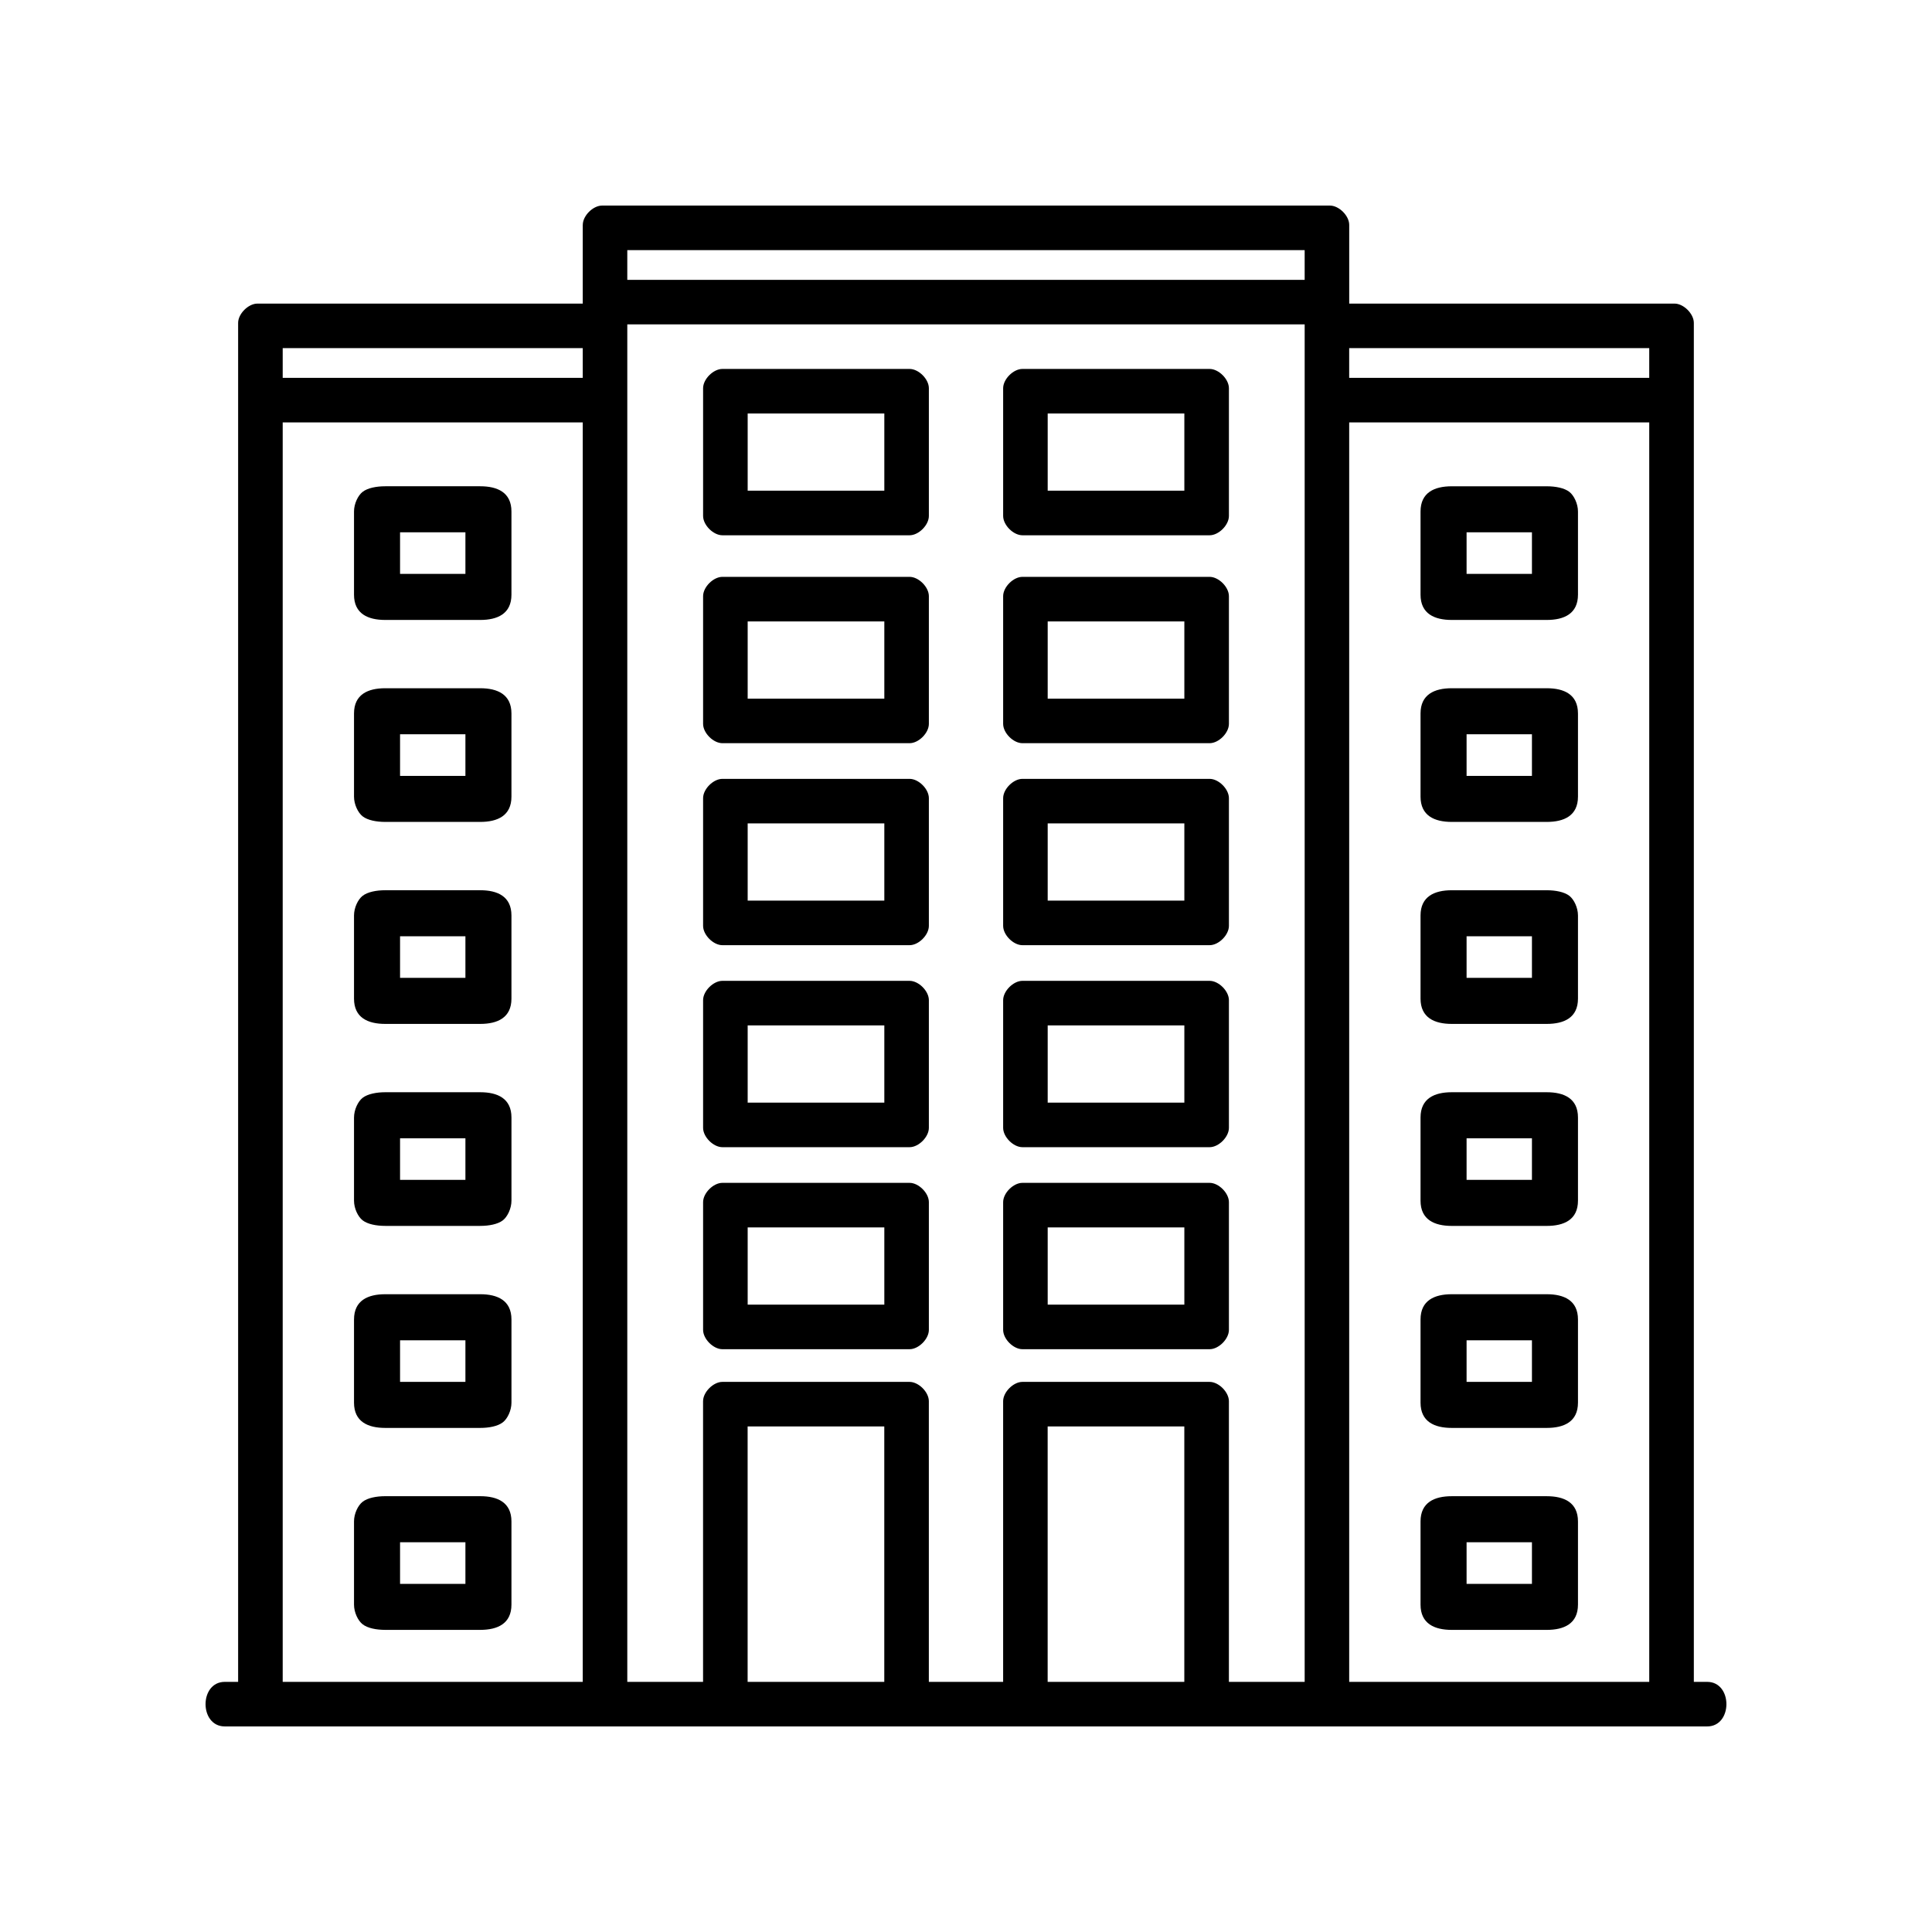
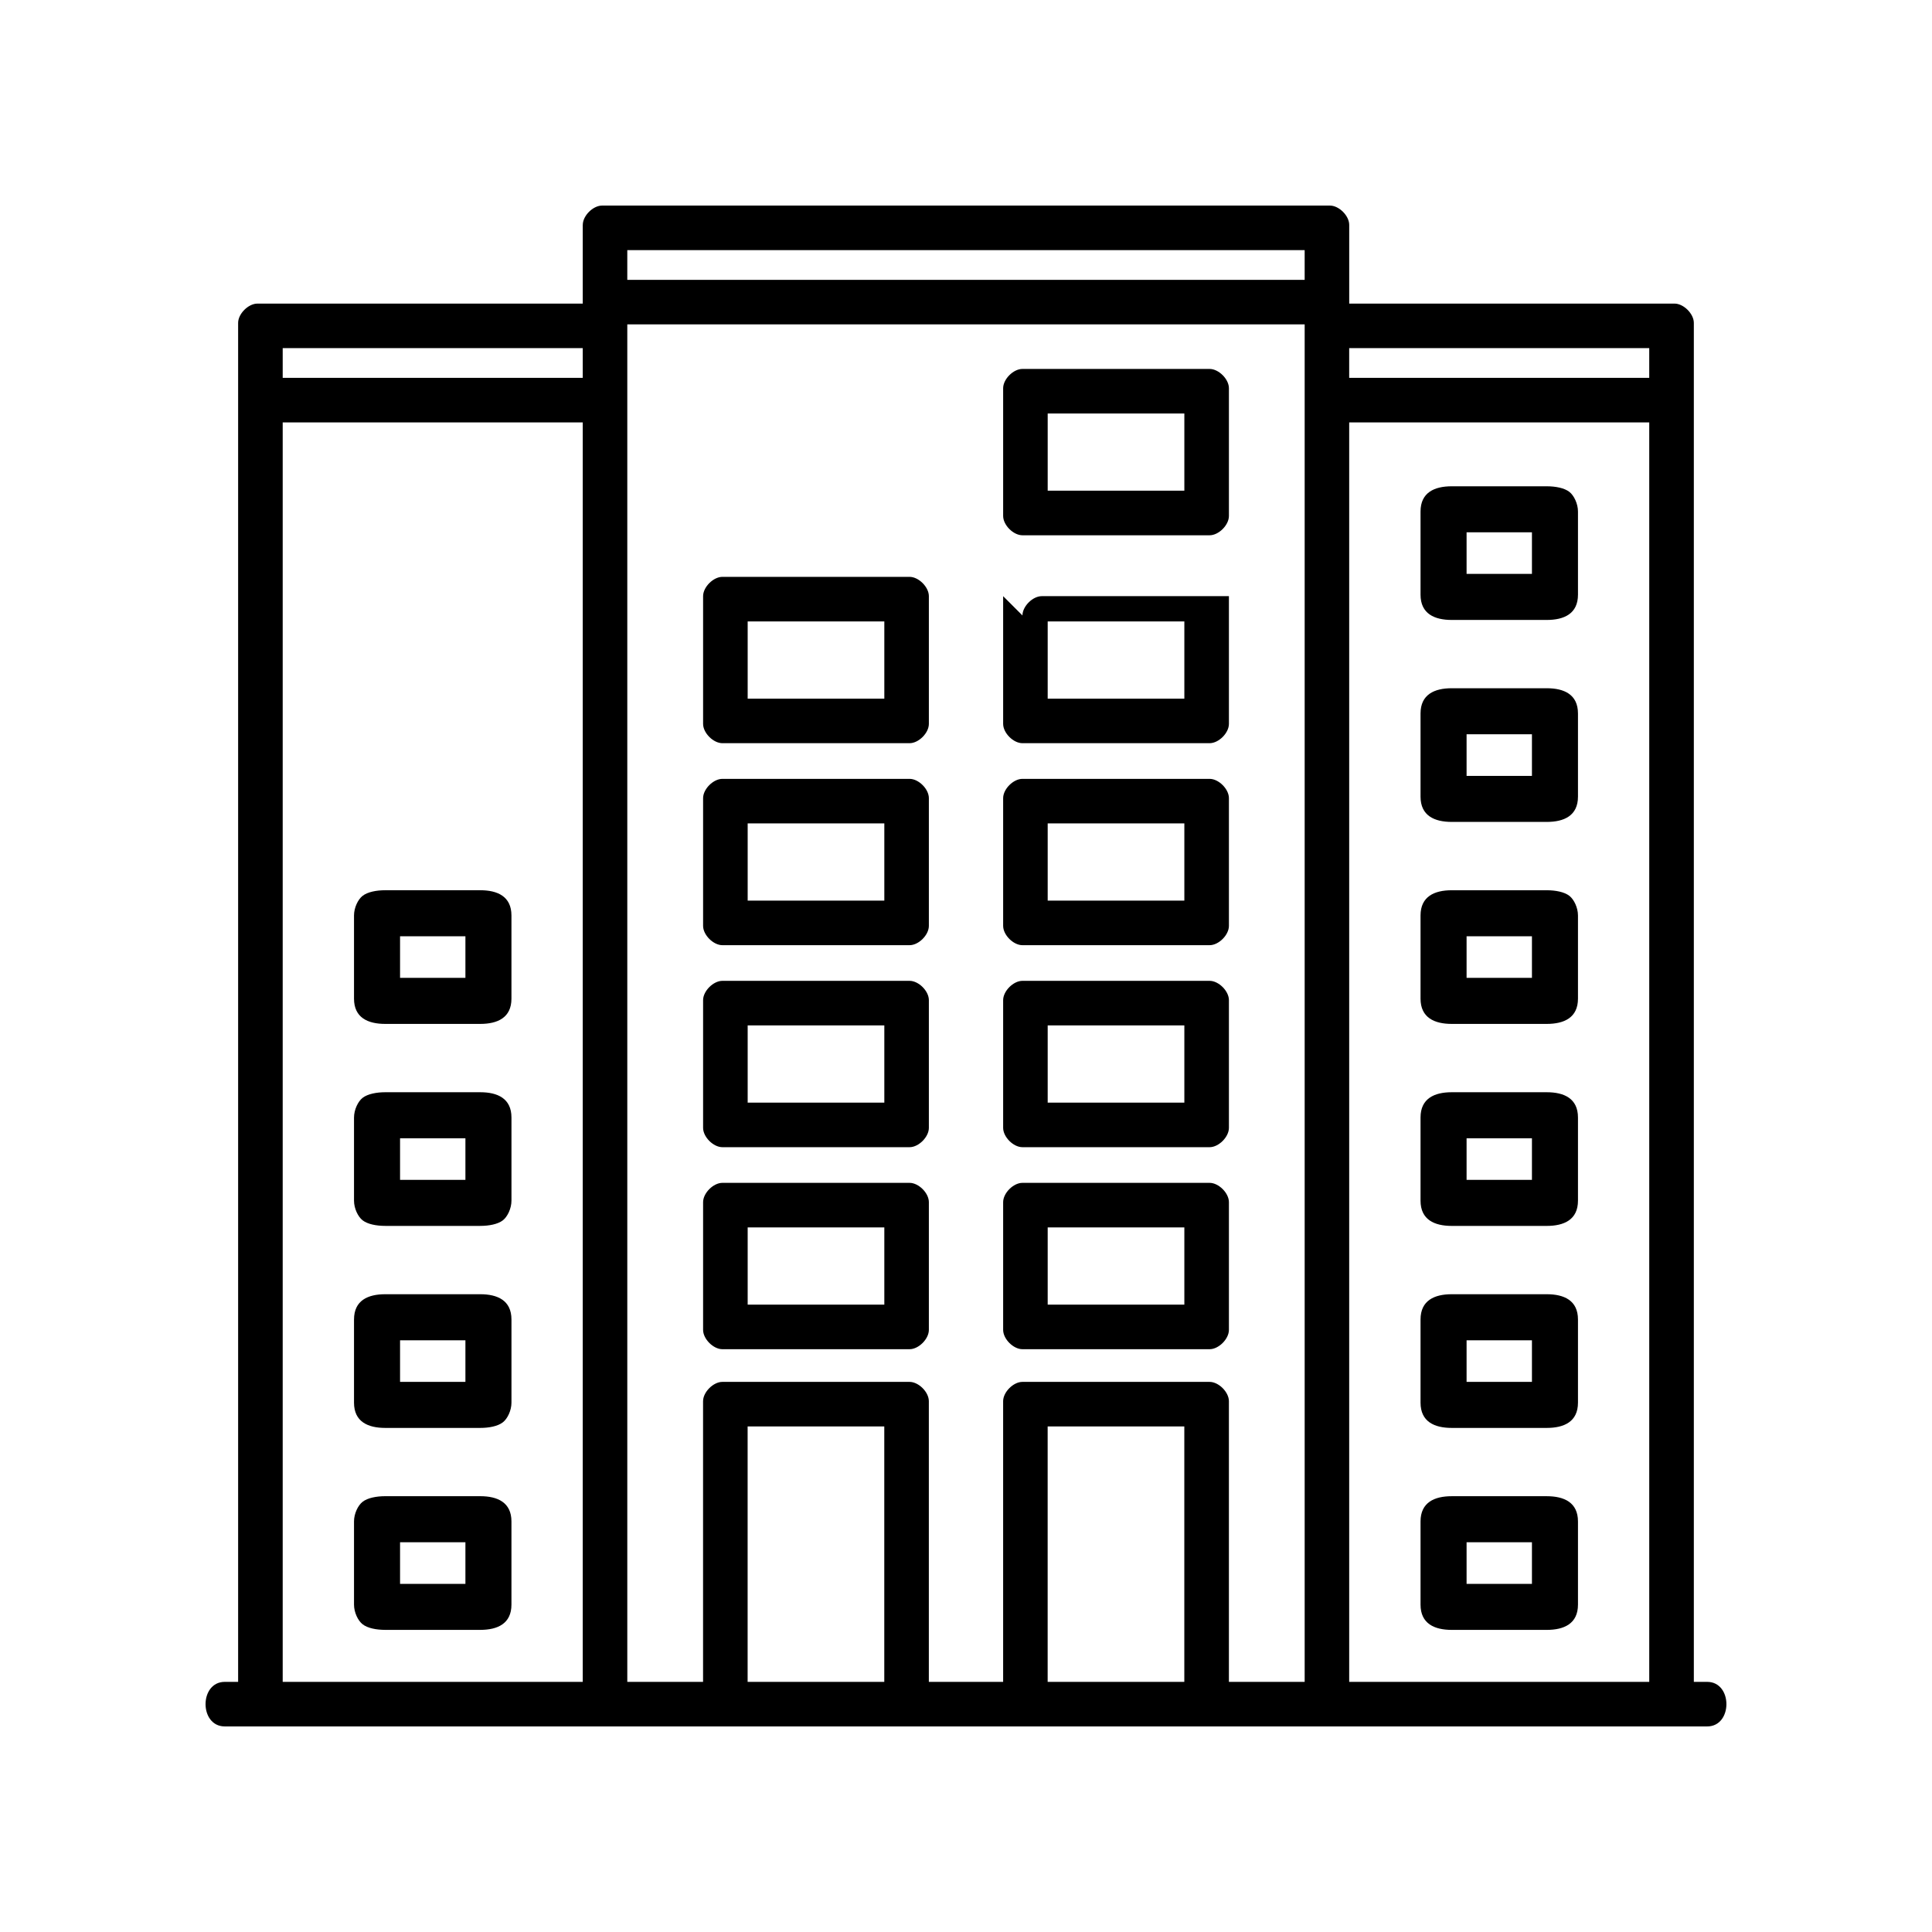
<svg xmlns="http://www.w3.org/2000/svg" fill="#000000" width="800px" height="800px" version="1.1" viewBox="144 144 512 512">
  <g fill-rule="evenodd">
    <path d="m501.55 255.94h79.516v333.77h-79.516zm-79.91 266.08h36.215v67.695h-36.215zm-79.512 0h36.215v67.695h-36.215zm-123.21-266.08h79.516v333.77h-79.516zm111.4 259.39v74.387h-20.078v-359.75h179.51v359.75h-20.078v-74.387c0-2.414-2.707-5.117-5.117-5.117h-49.602c-2.414 0-5.113 2.707-5.113 5.117v74.387h-19.688v-74.387c0-2.414-2.699-5.117-5.113-5.117h-49.602c-2.414 0-5.117 2.707-5.117 5.117zm171.23-279.07h79.516v7.875h-79.516zm-282.63 0h79.516v7.875h-79.516zm91.32-25.973h179.51v7.871h-179.51zm-11.805-6.695v20.863h-86.211c-2.41 0-5.117 2.699-5.117 5.117v360.14h-3.535c-6.797 0-6.797 11.809 0 11.809h392.85c6.797 0 6.797-11.809 0-11.809h-3.535v-360.14c0-2.418-2.711-5.117-5.117-5.117h-86.211v-20.863c0-2.41-2.699-5.113-5.117-5.113h-192.88c-2.418 0-5.117 2.707-5.117 5.113z" />
    <path d="m342.14 469.28h36.215v20.461h-36.215zm-11.812-6.695v33.852c0 2.41 2.707 5.117 5.117 5.117h49.602c2.414 0 5.113-2.711 5.113-5.117v-33.852c0-2.414-2.699-5.117-5.113-5.117h-49.602c-2.414 0-5.117 2.707-5.117 5.117z" />
    <path d="m421.65 469.28h36.215v20.461h-36.215zm-11.805-6.695v33.852c0 2.41 2.699 5.117 5.113 5.117h49.602c2.414 0 5.117-2.711 5.117-5.117v-33.852c0-2.414-2.707-5.117-5.117-5.117h-49.602c-2.414 0-5.113 2.707-5.113 5.117z" />
    <path d="m342.14 308.68h36.215v20.469h-36.215zm-11.812-6.691v33.848c0 2.418 2.707 5.117 5.117 5.117h49.602c2.414 0 5.113-2.699 5.113-5.117v-33.848c0-2.414-2.699-5.117-5.113-5.117h-49.602c-2.414 0-5.117 2.707-5.117 5.117z" />
-     <path d="m421.65 308.68h36.215v20.469h-36.215zm-11.805-6.691v33.848c0 2.418 2.699 5.117 5.113 5.117h49.602c2.414 0 5.117-2.699 5.117-5.117v-33.848c0-2.414-2.707-5.117-5.117-5.117h-49.602c-2.414 0-5.113 2.707-5.113 5.117z" />
-     <path d="m342.14 253.58h36.215v20.461h-36.215zm-11.812-6.695v33.852c0 2.418 2.707 5.117 5.117 5.117h49.602c2.414 0 5.113-2.699 5.113-5.117v-33.852c0-2.414-2.699-5.113-5.113-5.113h-49.602c-2.414 0-5.117 2.699-5.117 5.113z" />
+     <path d="m421.65 308.68h36.215v20.469h-36.215zm-11.805-6.691v33.848c0 2.418 2.699 5.117 5.113 5.117h49.602c2.414 0 5.117-2.699 5.117-5.117v-33.848h-49.602c-2.414 0-5.113 2.707-5.113 5.117z" />
    <path d="m421.65 253.58h36.215v20.461h-36.215zm-11.805-6.695v33.852c0 2.418 2.699 5.117 5.113 5.117h49.602c2.414 0 5.117-2.699 5.117-5.117v-33.852c0-2.414-2.707-5.113-5.117-5.113h-49.602c-2.414 0-5.113 2.699-5.113 5.113z" />
    <path d="m342.14 362.21h36.215v20.469h-36.215zm-11.812-6.691v33.852c0 2.414 2.707 5.113 5.117 5.113h49.602c2.414 0 5.113-2.699 5.113-5.113v-33.852c0-2.414-2.699-5.113-5.113-5.113h-49.602c-2.414 0-5.117 2.699-5.117 5.113z" />
    <path d="m421.65 362.21h36.215v20.469h-36.215zm-11.805-6.691v33.852c0 2.414 2.699 5.113 5.113 5.113h49.602c2.414 0 5.117-2.699 5.117-5.113v-33.852c0-2.414-2.707-5.113-5.117-5.113h-49.602c-2.414 0-5.113 2.699-5.113 5.113z" />
    <path d="m342.14 415.74h36.215v20.465h-36.215zm-11.812-6.695v33.855c0 2.41 2.707 5.117 5.117 5.117h49.602c2.414 0 5.113-2.711 5.113-5.117v-33.855c0-2.41-2.699-5.113-5.113-5.113h-49.602c-2.414 0-5.117 2.707-5.117 5.113z" />
    <path d="m421.65 415.74h36.215v20.465h-36.215zm-11.805-6.695v33.855c0 2.41 2.699 5.117 5.113 5.117h49.602c2.414 0 5.117-2.711 5.117-5.117v-33.855c0-2.41-2.707-5.113-5.117-5.113h-49.602c-2.414 0-5.113 2.707-5.113 5.113z" />
    <path d="m532.66 499.19h17.32v11.02h-17.32zm-12.203-5.512v22.043c0 5.055 3.699 6.691 8.266 6.691h25.184c4.578 0 8.273-1.637 8.273-6.691v-22.043c0-5.059-3.691-6.695-8.273-6.695h-25.184c-4.57 0-8.266 1.637-8.266 6.695z" />
    <path d="m532.66 445.66h17.32v11.02h-17.32zm-12.203-5.512v22.043c0 5.055 3.699 6.688 8.266 6.688h25.184c4.578 0 8.273-1.633 8.273-6.688v-22.043c0-5.055-3.691-6.695-8.273-6.695h-25.184c-4.57 0-8.266 1.641-8.266 6.695z" />
    <path d="m532.66 552.71h17.32v11.027h-17.32zm-12.203-5.512v22.047c0 5.055 3.699 6.691 8.266 6.691h25.184c4.578 0 8.273-1.637 8.273-6.691v-22.047c0-5.047-3.691-6.688-8.273-6.688h-25.184c-4.57 0-8.266 1.637-8.266 6.688z" />
-     <path d="m250.02 285.07h17.32v11.02h-17.32zm-12.203-5.516v22.047c0 5.055 3.691 6.691 8.273 6.691h25.184c4.57 0 8.266-1.637 8.266-6.691v-22.047c0-5.055-3.699-6.688-8.266-6.688h-25.184c-2.312 0-4.656 0.438-5.996 1.484-1.219 0.953-2.277 3.133-2.277 5.199z" />
    <path d="m532.66 285.07h17.32v11.02h-17.32zm-12.203-5.516v22.047c0 5.055 3.699 6.691 8.266 6.691h25.184c4.578 0 8.273-1.637 8.273-6.691v-22.047c0-2.066-1.059-4.246-2.277-5.199-1.34-1.047-3.684-1.484-5.996-1.484h-25.184c-4.57 0-8.266 1.633-8.266 6.688z" />
    <path d="m250.02 499.19h17.32v11.02h-17.32zm-12.203-5.512v22.043c0 5.055 3.691 6.691 8.273 6.691h25.184c2.309 0 4.656-0.441 5.996-1.492 1.219-0.941 2.273-3.129 2.273-5.199v-22.043c0-5.059-3.699-6.695-8.266-6.695h-25.184c-4.578 0-8.273 1.637-8.273 6.695z" />
-     <path d="m250.02 338.59h17.32v11.023h-17.32zm-12.203-5.512v22.043c0 2.07 1.059 4.258 2.277 5.211 1.34 1.047 3.684 1.484 5.996 1.484h25.184c4.57 0 8.266-1.637 8.266-6.695v-22.043c0-5.047-3.699-6.688-8.266-6.688h-25.184c-4.578 0-8.273 1.637-8.273 6.688z" />
    <path d="m250.02 392.12h17.32v11.023h-17.32zm-12.203-5.508v22.043c0 5.047 3.691 6.691 8.273 6.691h25.184c4.57 0 8.266-1.641 8.266-6.691v-22.043c0-5.055-3.699-6.691-8.266-6.691h-25.184c-2.312 0-4.656 0.441-5.996 1.484-1.219 0.945-2.277 3.133-2.277 5.203z" />
    <path d="m532.66 392.12h17.32v11.023h-17.32zm-12.203-5.508v22.043c0 5.047 3.699 6.691 8.266 6.691h25.184c4.578 0 8.273-1.641 8.273-6.691v-22.043c0-2.07-1.059-4.258-2.277-5.203-1.34-1.043-3.684-1.484-5.996-1.484h-25.184c-4.57 0-8.266 1.637-8.266 6.691z" />
    <path d="m532.66 338.59h17.32v11.023h-17.32zm-12.203-5.512v22.043c0 5.059 3.699 6.695 8.266 6.695h25.184c4.578 0 8.273-1.637 8.273-6.695v-22.043c0-5.047-3.691-6.688-8.273-6.688h-25.184c-4.57 0-8.266 1.637-8.266 6.688z" />
    <path d="m250.02 552.71h17.32v11.027h-17.32zm-12.203-5.512v22.047c0 2.066 1.059 4.258 2.277 5.203 1.34 1.047 3.684 1.484 5.996 1.484h25.184c4.57 0 8.266-1.637 8.266-6.691v-22.047c0-5.047-3.699-6.688-8.266-6.688h-25.184c-2.312 0-4.656 0.438-5.996 1.484-1.219 0.945-2.277 3.133-2.277 5.199z" />
    <path d="m250.02 445.66h17.32v11.02h-17.32zm-12.203-5.512v22.043c0 2.07 1.059 4.254 2.277 5.203 1.34 1.043 3.684 1.48 5.996 1.48h25.184c2.309 0 4.656-0.438 5.996-1.48 1.219-0.953 2.273-3.133 2.273-5.203v-22.043c0-5.055-3.699-6.695-8.266-6.695h-25.184c-2.312 0-4.656 0.449-5.996 1.484-1.219 0.953-2.277 3.141-2.277 5.211z" />
  </g>
</svg>